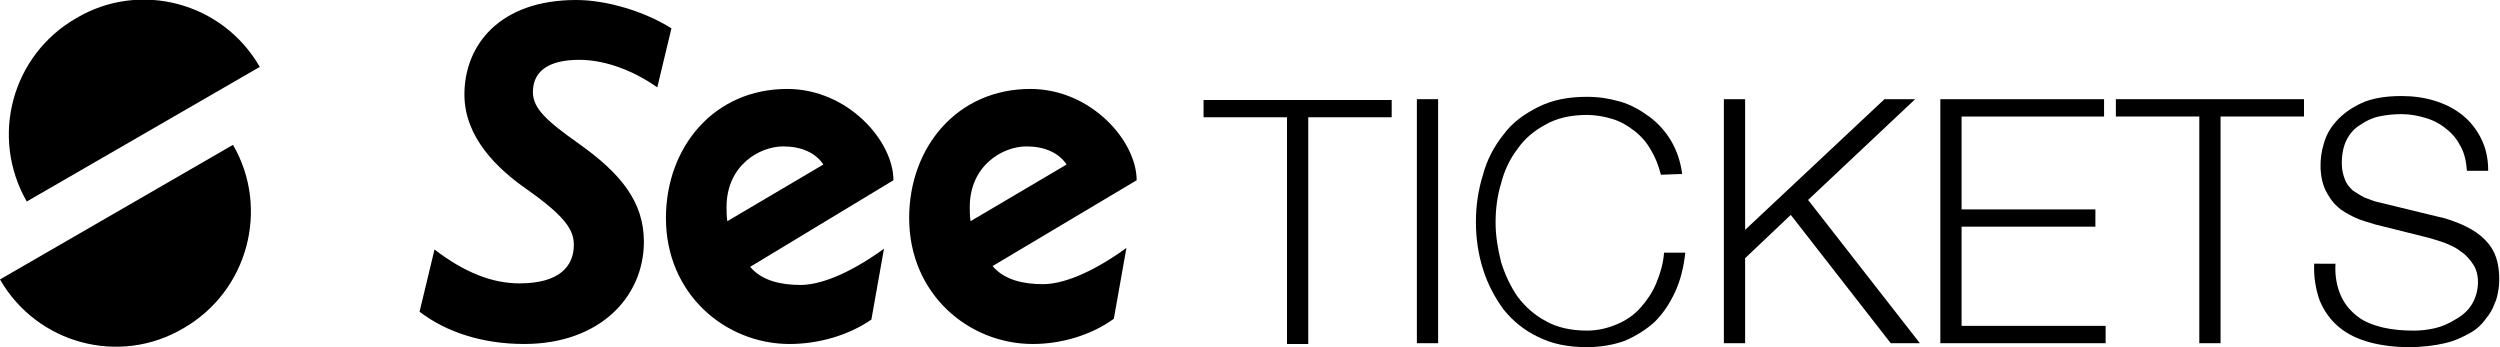
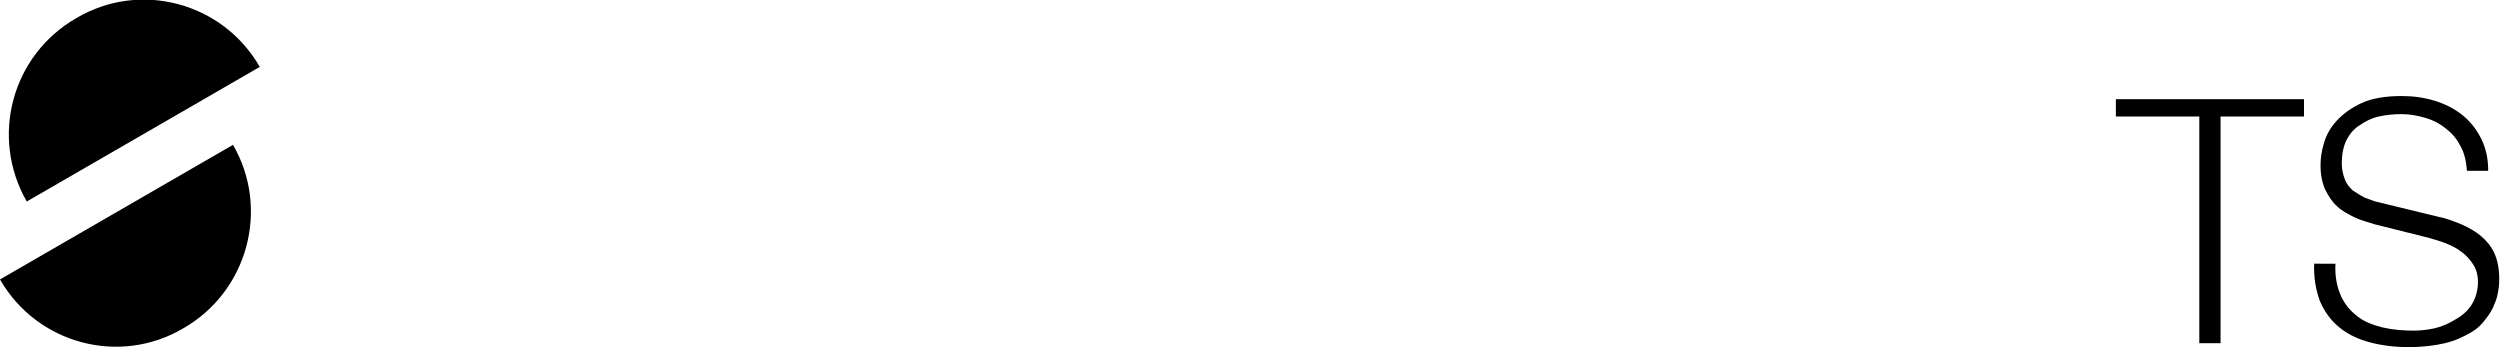
<svg xmlns="http://www.w3.org/2000/svg" id="Layer_1" x="0px" y="0px" viewBox="0 0 317.6 44.1" xml:space="preserve">
-   <path d="M135.5,20.9c-1-1.5-2.8-2.3-5.1-2.3c-3,0-7.2,2.4-7.2,7.7c0,0.5,0,1.2,0.1,1.8L135.5,20.9z M131.2,43.7 c-8.1,0-15.7-6.3-15.7-16c0-9,6.1-16.4,15.4-16.4c7.7,0,13.5,6.6,13.5,11.6l-18.3,10.9c1.5,1.8,4,2.3,6.4,2.3 c2.3,0,5.9-1.2,10.6-4.6l-1.6,9C138.6,42.6,134.8,43.7,131.2,43.7z M104.6,20.9c-1-1.5-2.8-2.3-5.1-2.3c-3,0-7.2,2.4-7.2,7.7 c0,0.5,0,1.2,0.1,1.8L104.6,20.9z M100.3,43.7c-8.1,0-15.7-6.3-15.7-16c0-9,6.1-16.4,15.4-16.4c7.7,0,13.5,6.6,13.5,11.6l-18.2,11 c1.5,1.8,4,2.3,6.4,2.3c2.3,0,5.9-1.2,10.6-4.6l-1.6,9C107.8,42.6,104,43.7,100.3,43.7z M55.2,31.7C59,34.6,62.5,36,66,36 c5.1,0,6.9-2.2,6.9-4.9c0-1.9-1.1-3.6-5.9-7c-3.9-2.7-8-6.7-8-12.1c0-6.2,4.4-12,14.2-12c3.8,0,8.6,1.4,12.1,3.6l-1.8,7.5 c-3.4-2.4-7-3.5-9.9-3.5c-3.7,0-5.9,1.3-5.9,4.1c0,2.1,1.8,3.7,5.9,6.6c5.2,3.7,8.2,7.3,8.2,12.4c0,7.1-5.7,13-15.2,13 c-5.3,0-9.9-1.5-13.3-4.1L55.2,31.7z M152.9,14.9h10.6v28.8h2.7V14.9h10.6v-2.2h-23.9L152.9,14.9L152.9,14.9z" />
-   <path d="M180,43.6h2.7v-31H180V43.6z" />
-   <path d="M213.7,22.1c-0.2-1.6-0.7-3-1.4-4.2c-0.7-1.2-1.7-2.3-2.8-3.1s-2.3-1.5-3.7-1.9s-2.7-0.6-4.2-0.6c-2.4,0-4.4,0.4-6.2,1.3 c-1.8,0.9-3.3,2-4.4,3.5c-1.2,1.5-2.1,3.2-2.6,5.1c-0.6,1.9-0.9,3.9-0.9,6s0.3,4.1,0.9,6c0.6,1.9,1.5,3.6,2.6,5.1 c1.2,1.5,2.7,2.7,4.4,3.5c1.8,0.9,3.8,1.3,6.2,1.3c1.8,0,3.4-0.3,4.8-0.8c1.4-0.6,2.7-1.4,3.8-2.4c1.1-1.1,1.9-2.3,2.6-3.8 c0.7-1.5,1.1-3.2,1.3-5h-2.7c-0.1,1.4-0.5,2.7-1,3.9s-1.2,2.2-2,3.1c-0.8,0.9-1.8,1.6-3,2.1S203,42,201.6,42c-2,0-3.8-0.4-5.2-1.2 c-1.5-0.8-2.6-1.8-3.6-3.1c-0.9-1.3-1.6-2.8-2.1-4.4c-0.4-1.6-0.7-3.3-0.7-5s0.2-3.4,0.7-5c0.4-1.6,1.1-3.1,2.1-4.4 c0.9-1.3,2.1-2.3,3.6-3.1c1.4-0.8,3.2-1.2,5.2-1.2c1.1,0,2.2,0.2,3.2,0.5s1.9,0.8,2.8,1.5c0.8,0.6,1.6,1.5,2.1,2.4 c0.6,1,1,2,1.3,3.2L213.7,22.1L213.7,22.1z" />
-   <path d="M219,43.6h2.7V32.8l5.8-5.5l12.7,16.3h3.7l-14.2-18.2l13.6-12.8h-3.9l-17.7,16.6V12.6H219V43.6z" />
-   <path d="M246.5,43.6h21v-2.2h-18.3V28.8h17v-2.2h-17V14.8h18.1v-2.2h-20.8L246.5,43.6L246.5,43.6z" />
  <path d="M268.8,14.8h10.6v28.8h2.7V14.8h10.6v-2.2h-23.9L268.8,14.8L268.8,14.8z" />
  <path d="M294,33.3c-0.1,1.9,0.2,3.5,0.7,4.9c0.6,1.4,1.4,2.5,2.5,3.4s2.4,1.5,3.9,1.9s3.2,0.6,4.9,0.6c1.8,0,3.3-0.2,4.6-0.5 c1.3-0.3,2.3-0.8,3.2-1.3c0.9-0.5,1.5-1.1,2-1.8c0.5-0.6,0.9-1.3,1.1-1.9c0.3-0.6,0.4-1.2,0.5-1.8s0.1-1,0.1-1.4 c0-1.2-0.2-2.3-0.6-3.2c-0.4-0.9-1-1.6-1.7-2.2s-1.6-1.1-2.5-1.5c-1-0.4-2-0.8-3.1-1l-7.4-1.8c-0.6-0.1-1.2-0.4-1.8-0.6 c-0.6-0.3-1-0.6-1.5-0.9c-0.4-0.4-0.8-0.8-1-1.4c-0.2-0.5-0.4-1.2-0.4-2c0-1.2,0.2-2.2,0.6-3s1-1.5,1.7-1.9c0.7-0.5,1.5-0.9,2.4-1.1 c0.9-0.2,1.9-0.3,2.9-0.3c1.1,0,2.1,0.2,3.1,0.5s1.9,0.8,2.6,1.4c0.8,0.6,1.4,1.4,1.8,2.2c0.5,0.9,0.7,1.9,0.8,3.1h2.7 c0-1.6-0.3-2.9-0.9-4.1s-1.4-2.2-2.4-3s-2.2-1.4-3.5-1.8c-1.3-0.4-2.7-0.6-4.2-0.6c-2.1,0-3.8,0.3-5.1,0.9c-1.3,0.6-2.4,1.4-3.2,2.3 c-0.8,0.9-1.3,1.8-1.6,2.9c-0.3,1-0.4,1.9-0.4,2.7c0,1.2,0.2,2.2,0.6,3.1c0.4,0.8,0.9,1.6,1.5,2.1c0.6,0.6,1.4,1,2.2,1.4 c0.8,0.4,1.7,0.6,2.6,0.9l6.8,1.7c0.7,0.2,1.4,0.4,2.2,0.7c0.7,0.3,1.4,0.6,2,1.1c0.6,0.4,1.1,1,1.5,1.6s0.6,1.4,0.6,2.2 c0,1.1-0.3,2.1-0.8,2.9c-0.5,0.8-1.2,1.4-2.1,1.9c-0.8,0.5-1.7,0.9-2.6,1.1c-0.9,0.2-1.8,0.3-2.6,0.3c-1.4,0-2.7-0.1-4-0.4 c-1.2-0.3-2.3-0.7-3.2-1.4c-0.9-0.7-1.6-1.5-2.1-2.6s-0.8-2.5-0.7-4.1H294V33.3z" />
  <path id="logo_mark_top" d="M33,8.5c-4.7-8.2-15.2-11-23.3-6.2C1.5,7-1.3,17.4,3.4,25.6L33,8.5z" />
  <path id="logo_mark_bottom" d="M0,35.5c4.7,8.2,15.2,11,23.3,6.2c8.2-4.7,11-15.2,6.3-23.3L0,35.5z" />
</svg>